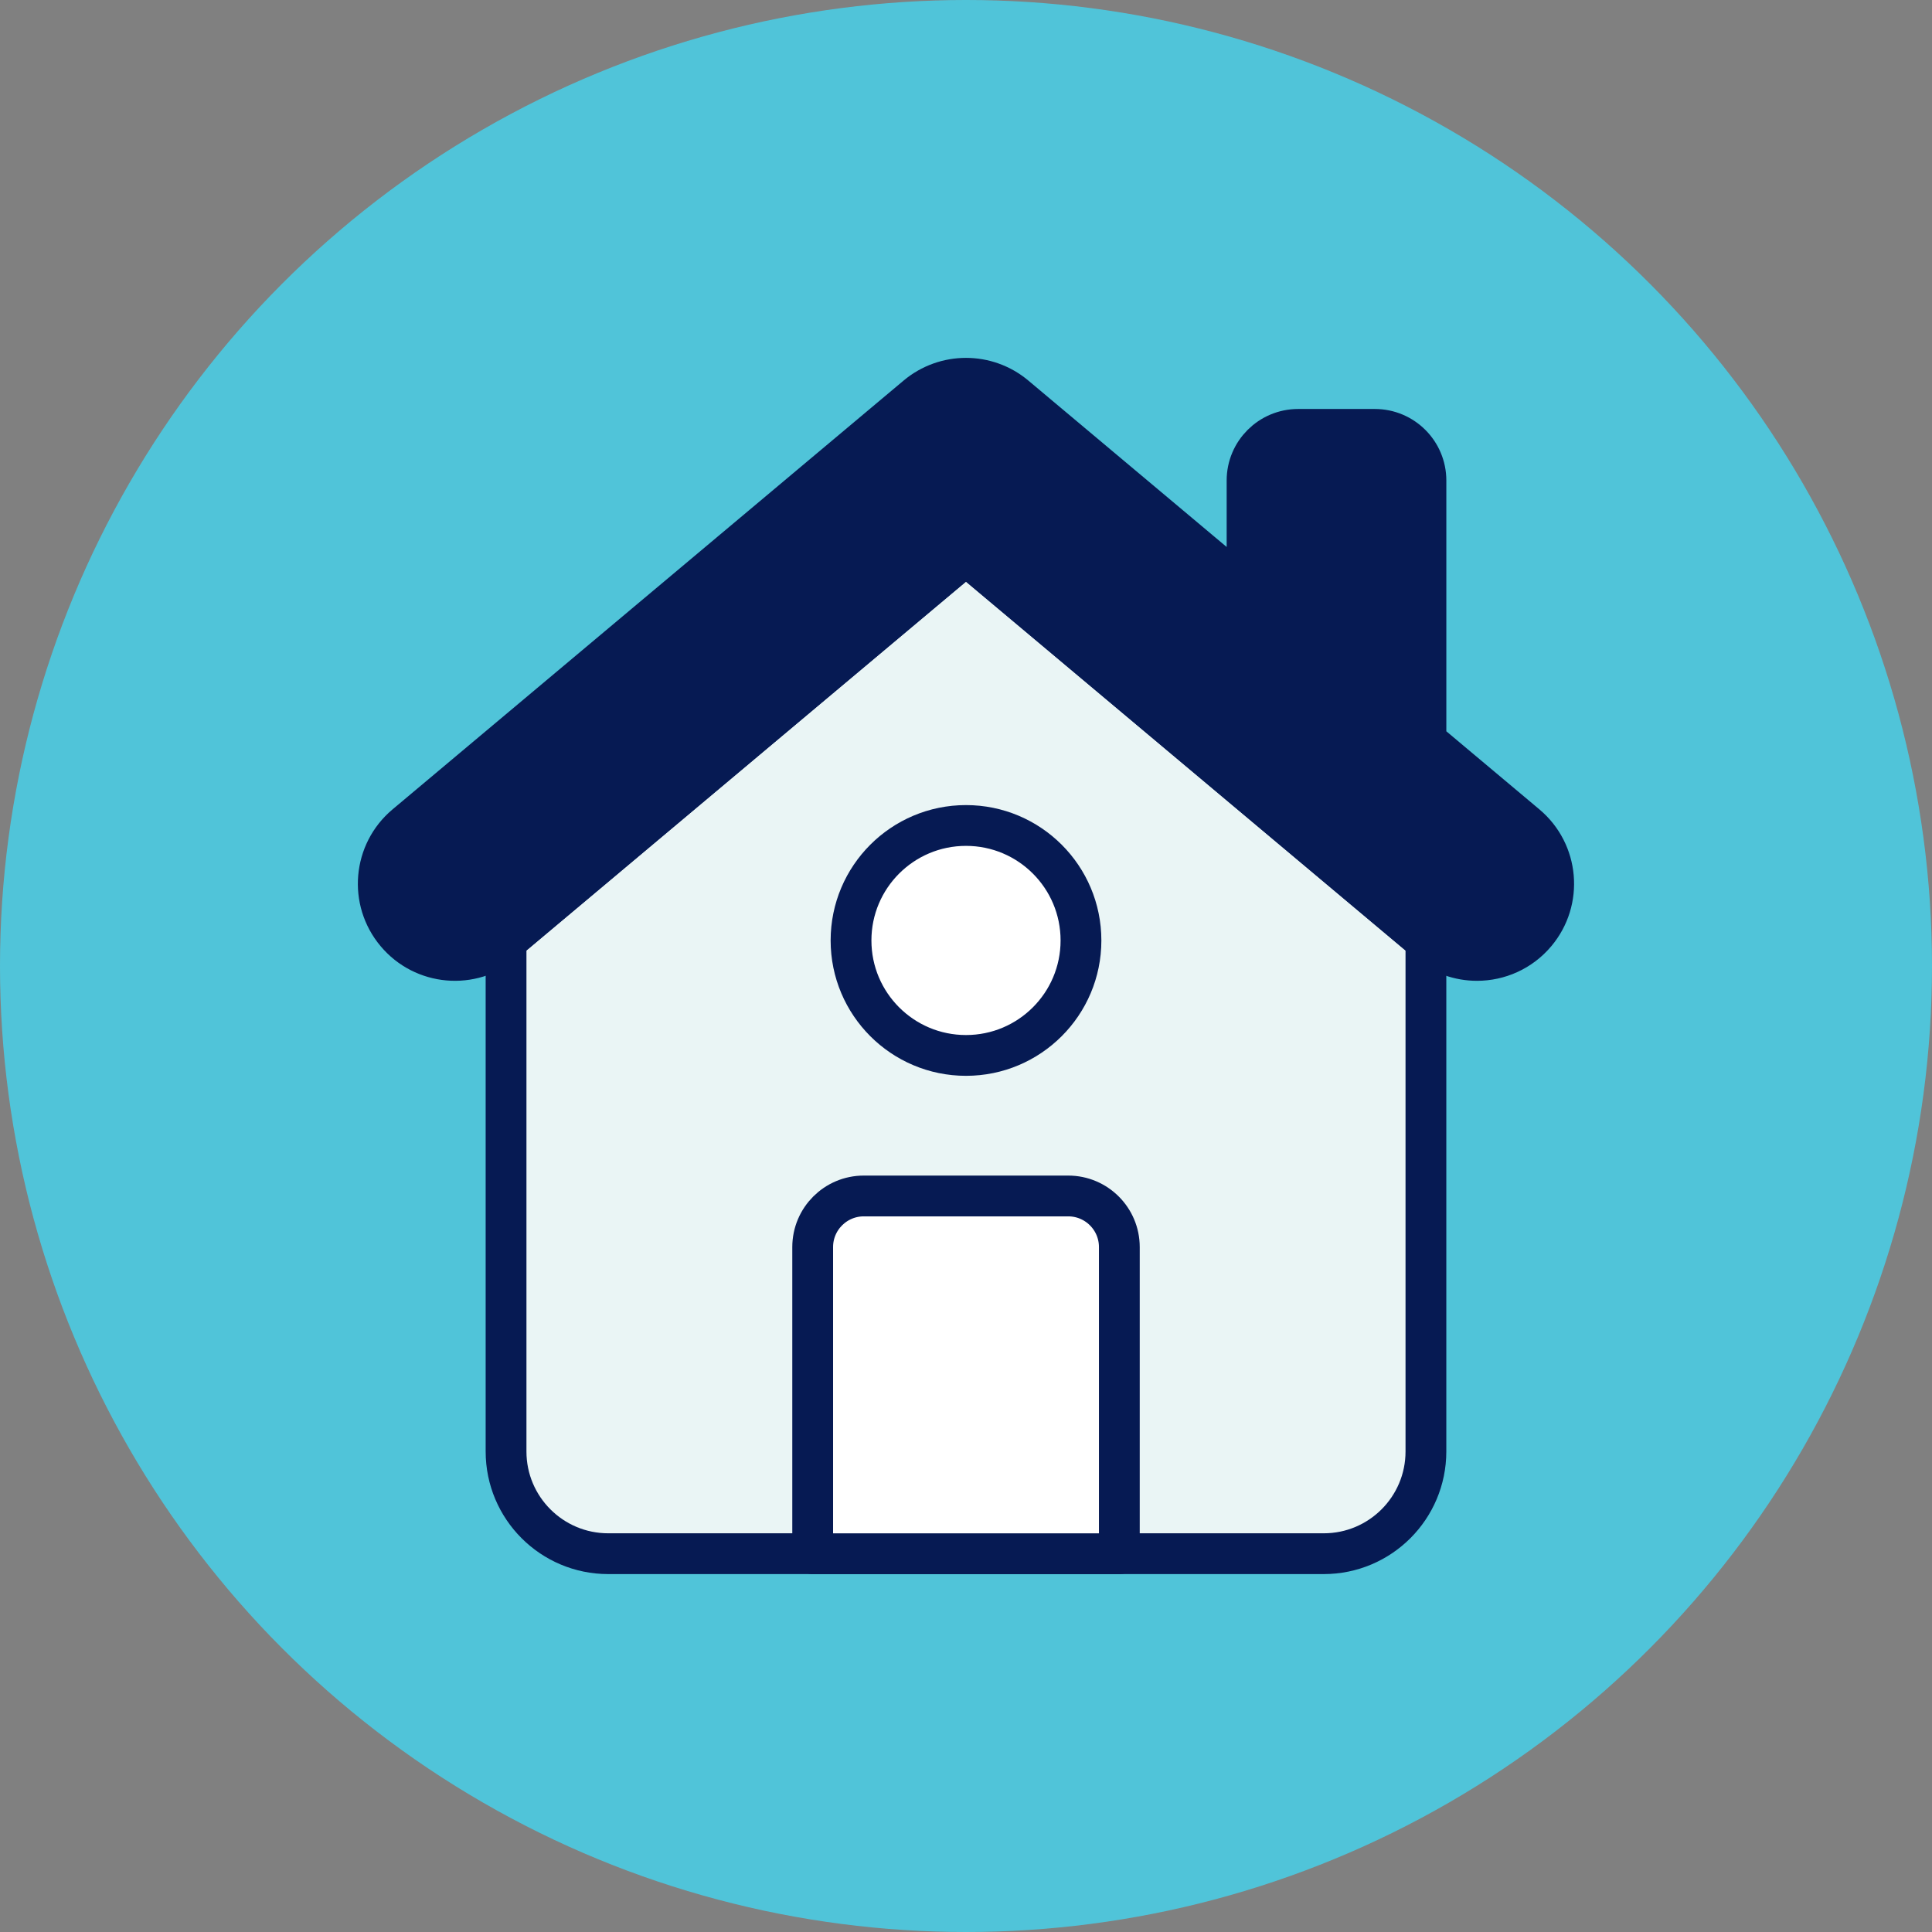
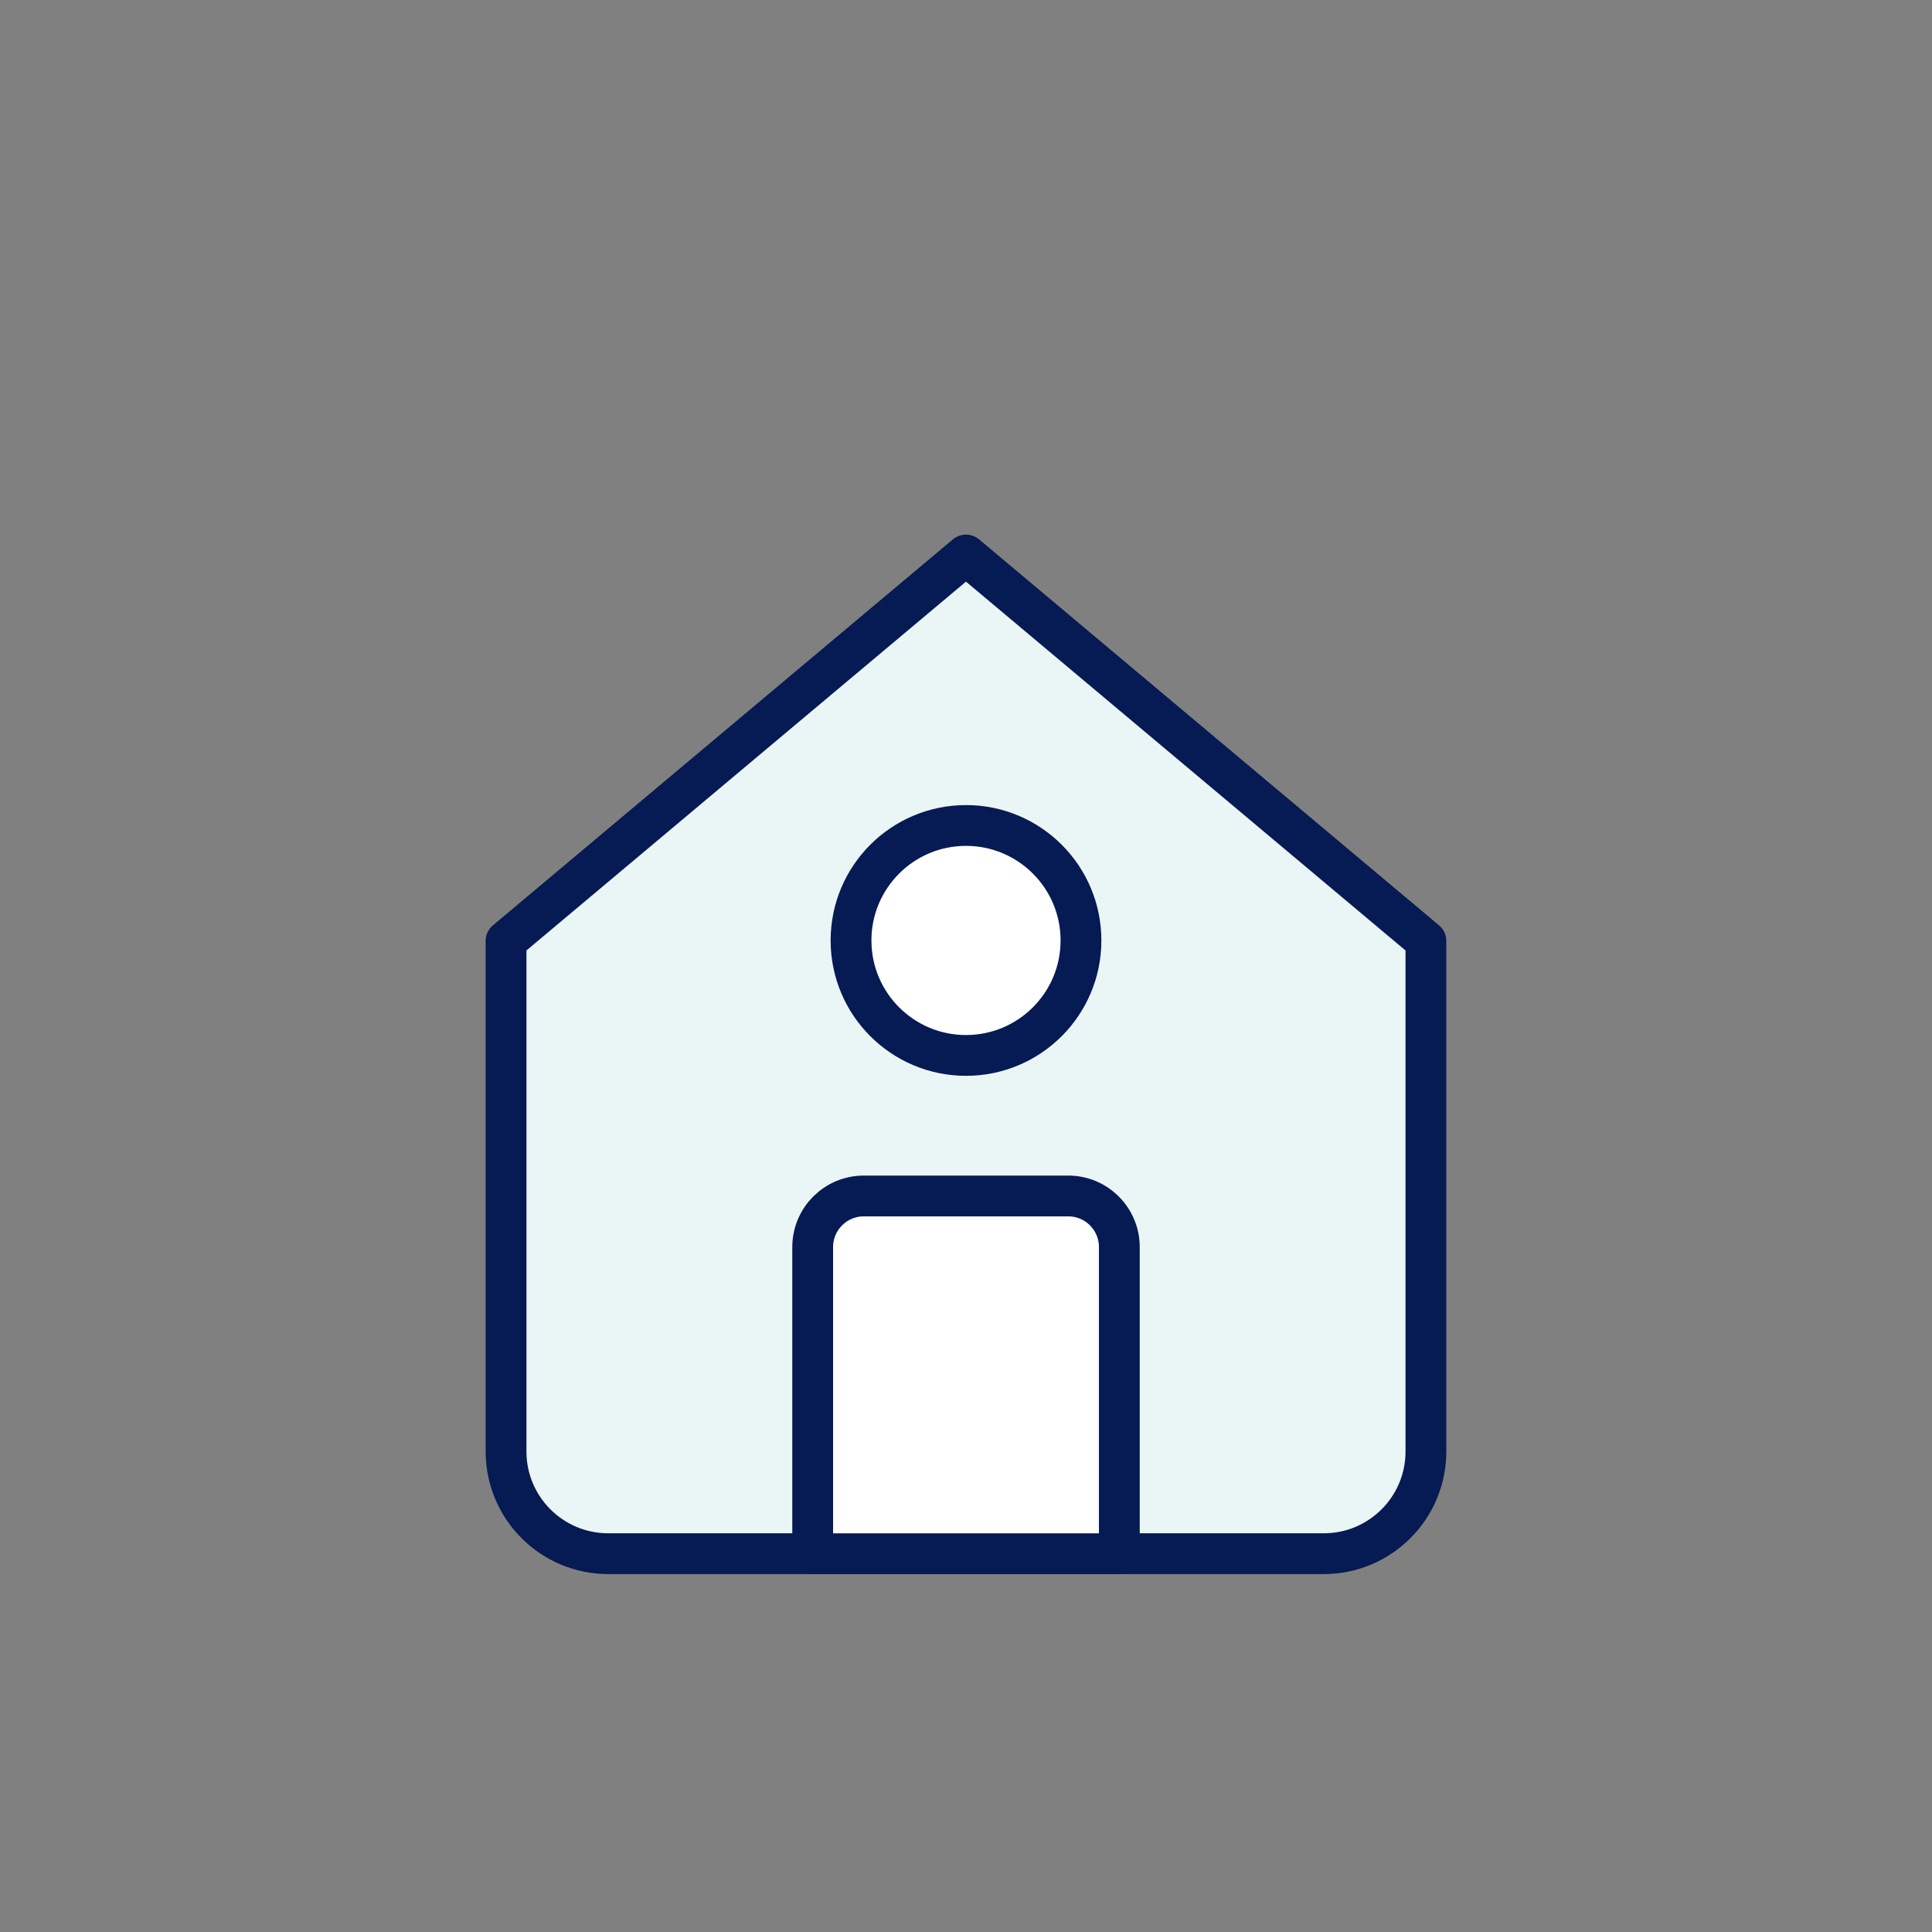
<svg xmlns="http://www.w3.org/2000/svg" id="Layer_2" viewBox="0 0 900 900">
  <rect x="0" y="0" width="900" height="900" fill="#808080" stroke="none" />
  <defs>
    <style>.cls-1{fill:#061a53;}.cls-1,.cls-2,.cls-3{stroke:#061a53;stroke-linecap:round;stroke-linejoin:round;stroke-width:19px;}.cls-2{fill:#eaf5f5;}.cls-3{fill:#fff;}.cls-4{fill:#50c4d9;}</style>
  </defs>
  <g id="Layer_1-2">
    <g>
      <g id="law">
        <g id="Layer_1-2">
-           <circle class="cls-4" cx="450" cy="450" r="450" />
-         </g>
+           </g>
      </g>
      <g id="residence">
        <g>
          <path class="cls-2" d="M235.74,438.34v237.82c0,26.3,21.32,47.61,47.61,47.61h333.29c26.3,0,47.61-21.32,47.61-47.61v-237.82l-214.26-179.79-214.26,179.79Z" />
-           <path class="cls-1" d="M711.02,384.33l-46.76-39.24v-121.26c0-13.15-10.66-23.81-23.81-23.81h-35.71c-13.15,0-23.81,10.66-23.81,23.81v51.34l-107.98-90.6c-13.27-11.14-32.64-11.14-45.92,0l-238.07,199.76c-15.1,12.68-17.08,35.2-4.39,50.31,12.66,15.11,35.18,17.08,50.31,4.41l215.11-180.5,215.11,180.5c6.7,5.61,14.84,8.35,22.93,8.35,10.2,0,20.32-4.34,27.38-12.76,12.68-15.11,10.71-37.63-4.39-50.31Z" />
        </g>
        <path class="cls-3" d="M521.42,723.78h-142.84v-142.84c0-13.15,10.66-23.81,23.81-23.81h95.23c13.15,0,23.81,10.66,23.81,23.81v142.84Z" />
        <circle class="cls-3" cx="450" cy="438.1" r="53.56" />
      </g>
    </g>
  </g>
</svg>